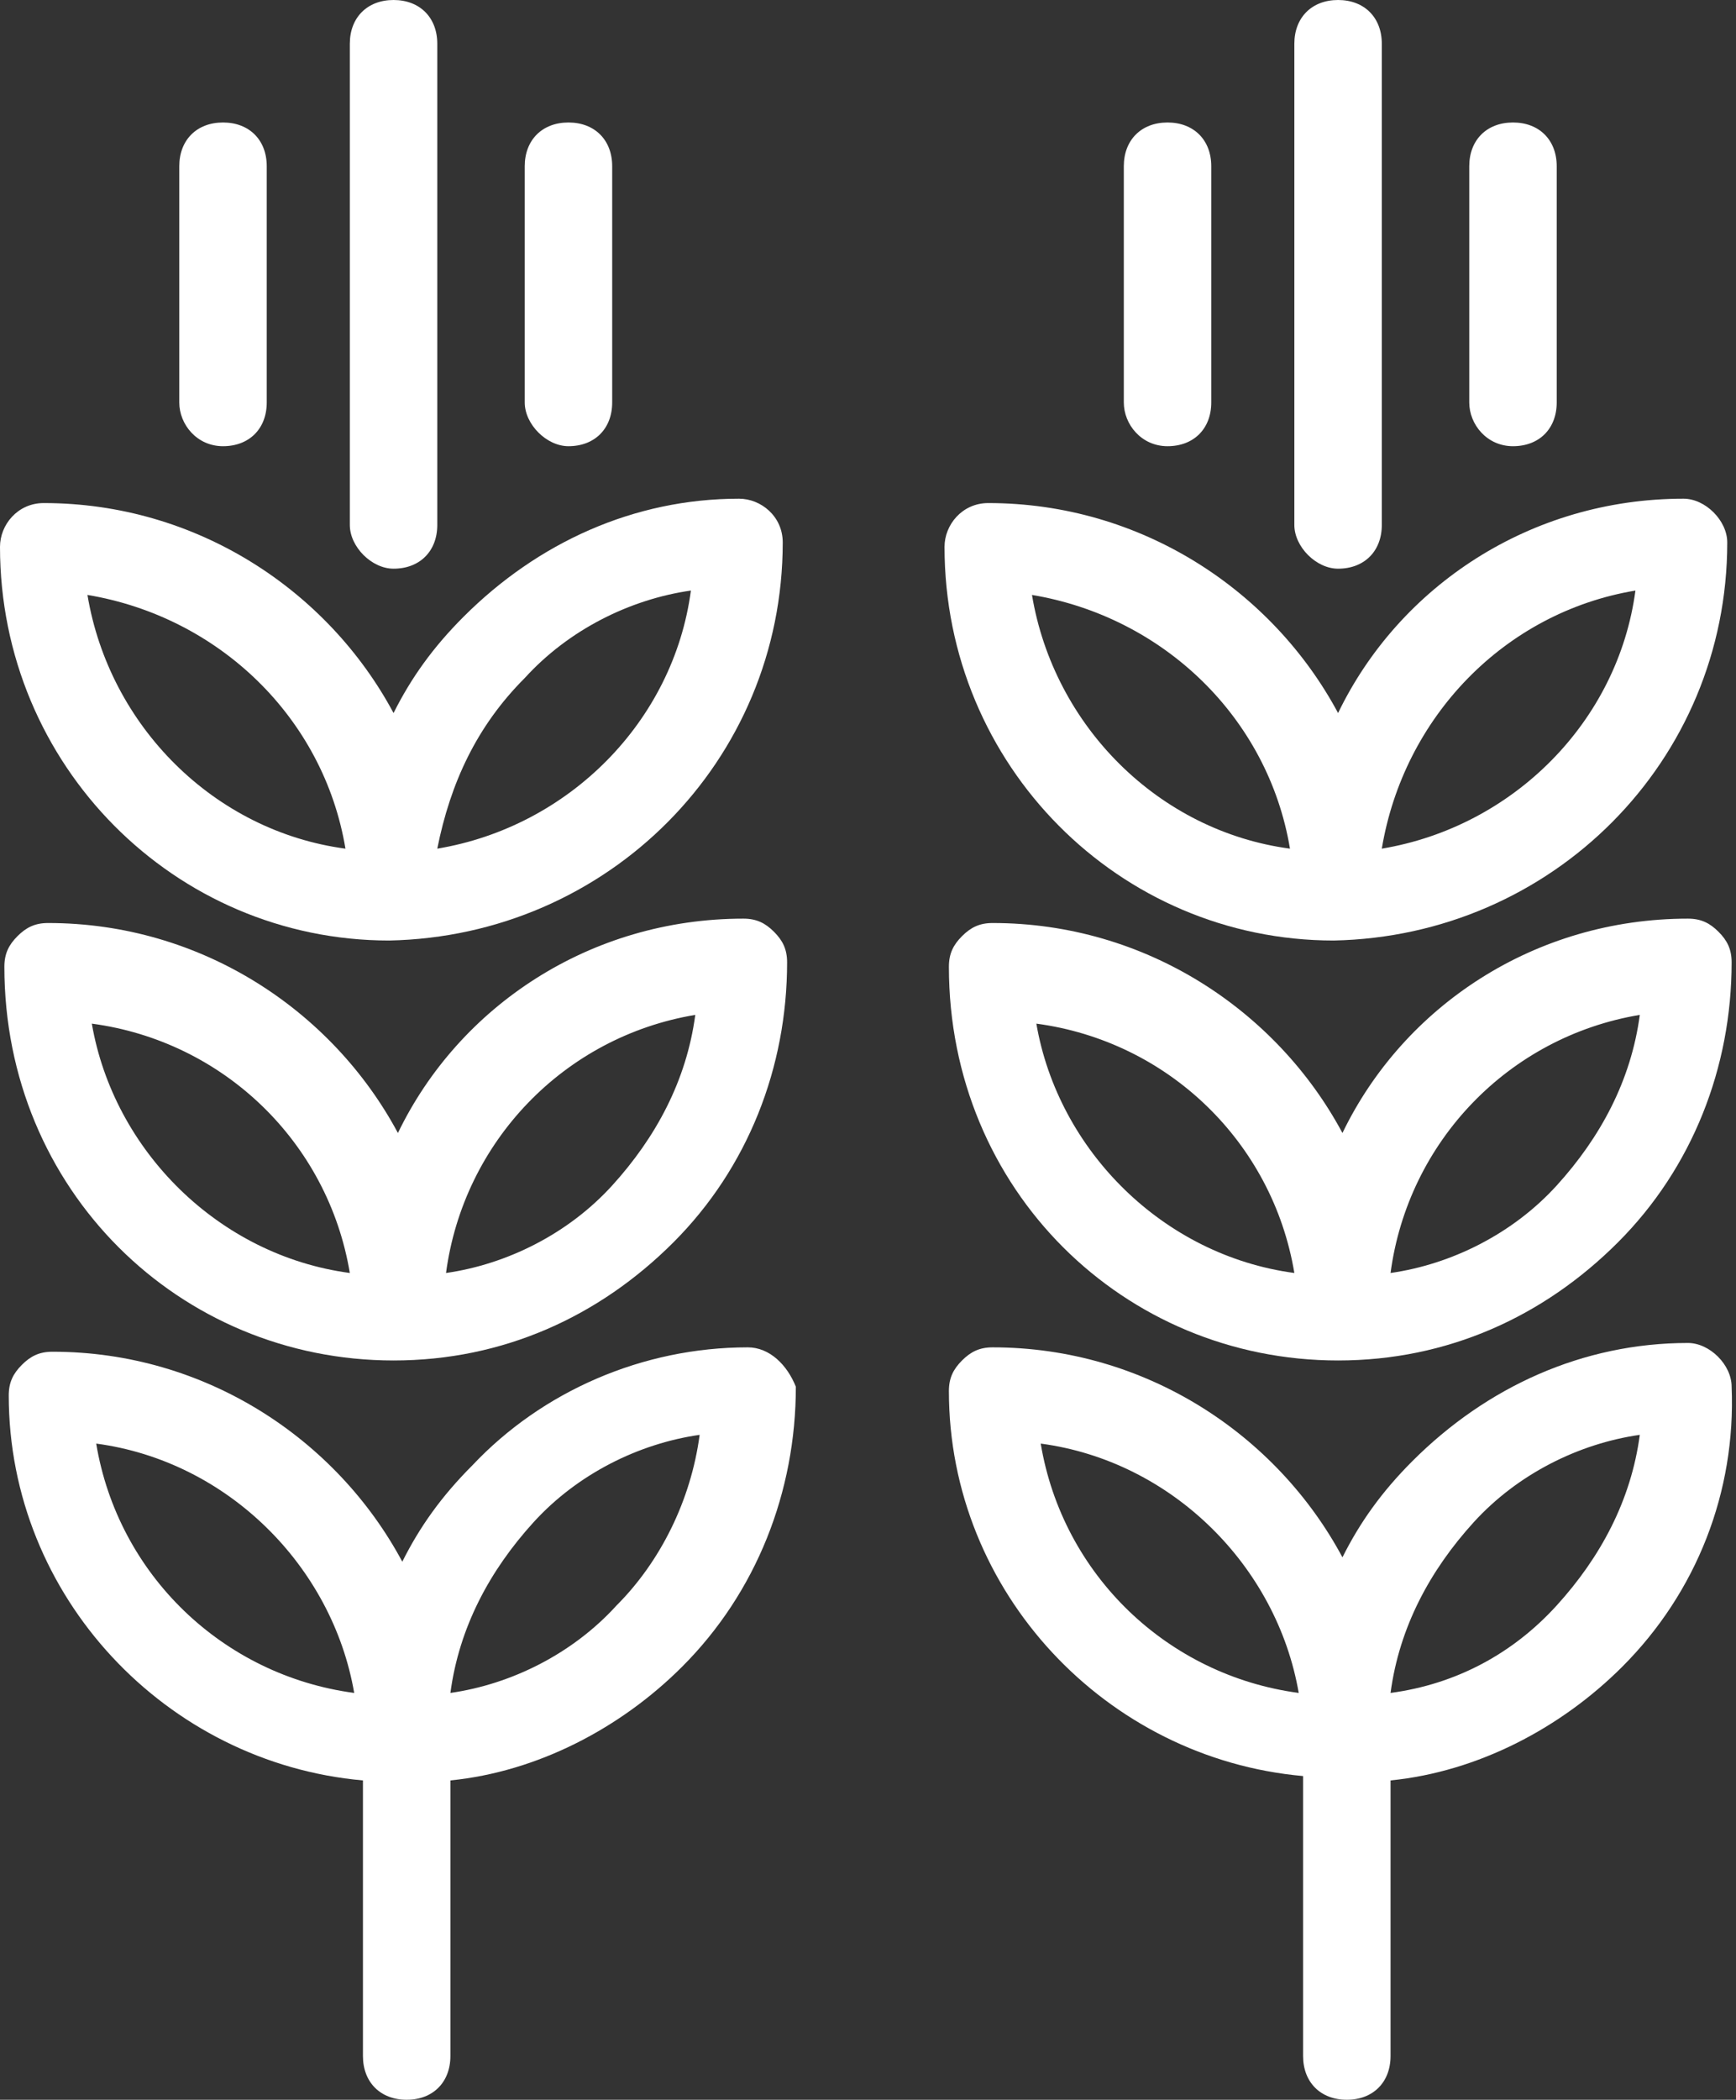
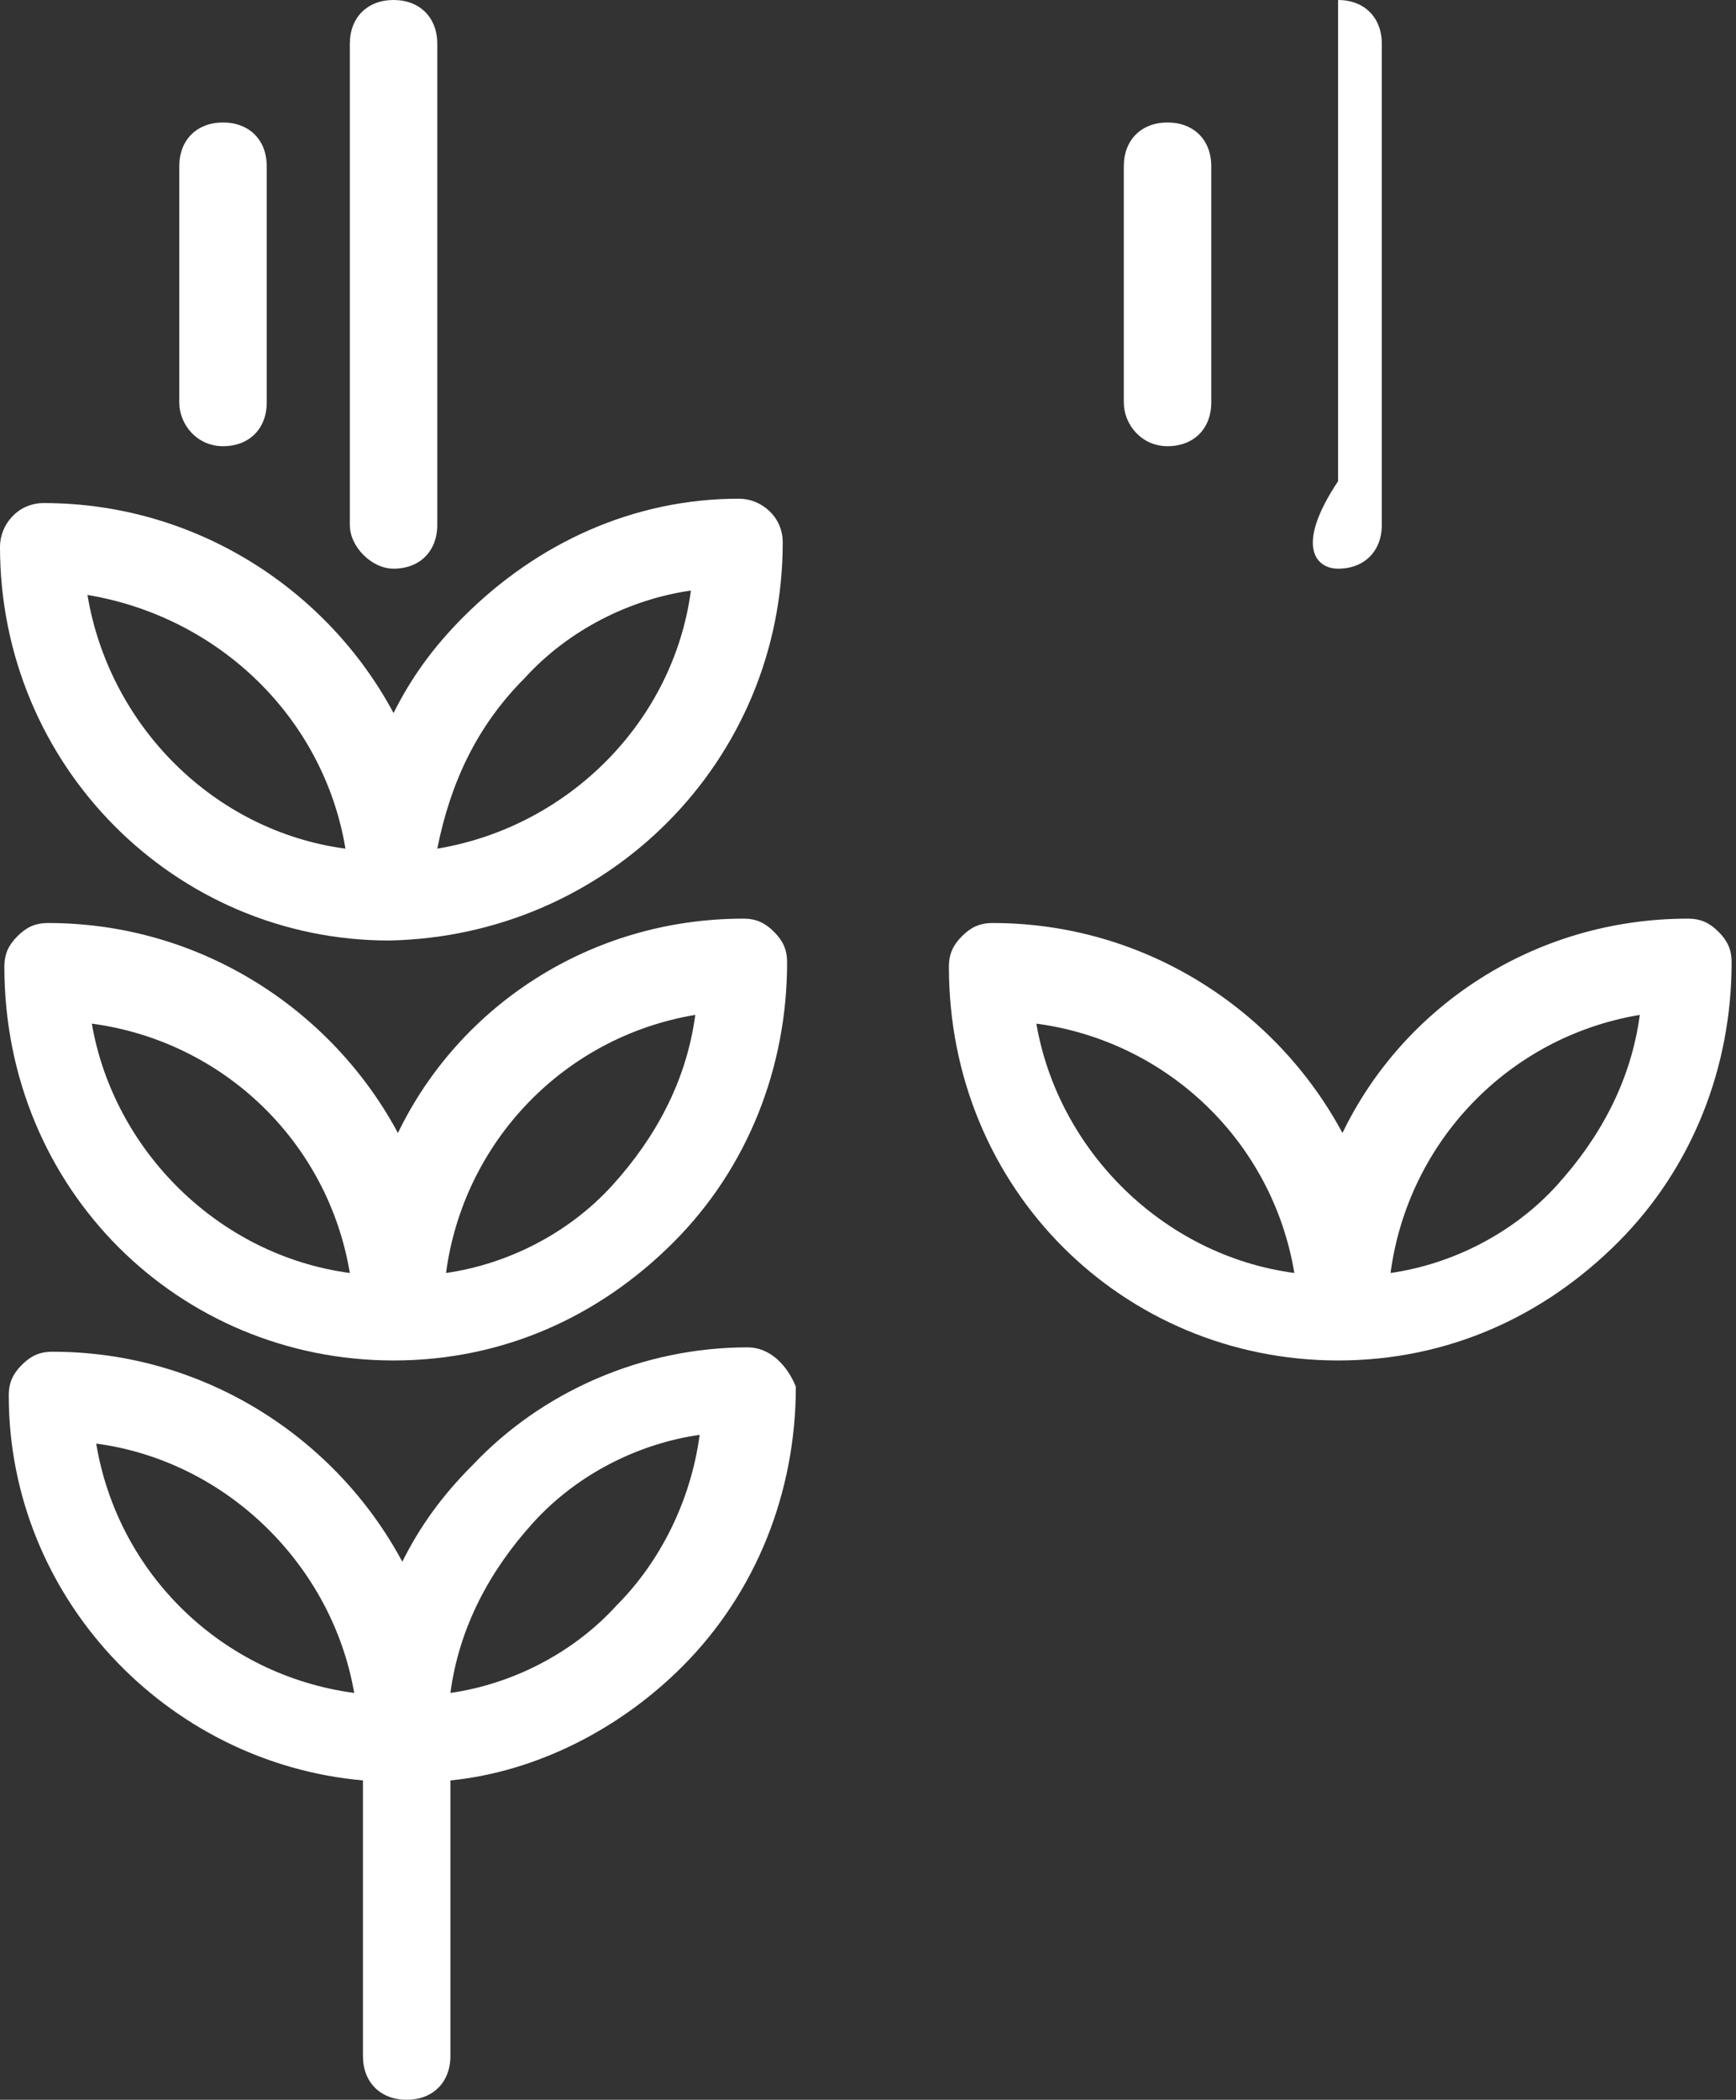
<svg xmlns="http://www.w3.org/2000/svg" fill="#ffffff" height="48" preserveAspectRatio="xMidYMid meet" version="1" viewBox="4.2 0.0 39.7 48.0" width="39.7" zoomAndPan="magnify">
  <rect x="4.2" y="0.0" width="39.7" height="48.0" fill="#333333" stroke="none" />
  <g id="change1_1">
    <path d="M13.1,21.5C13.1,21.5,13.2,21.5,13.1,21.5C13.2,21.5,13.2,21.5,13.1,21.5C13.2,21.5,13.2,21.5,13.1,21.5 C13.2,21.5,13.2,21.5,13.1,21.5C13.2,21.5,13.2,21.5,13.1,21.5C13.2,21.5,13.2,21.5,13.1,21.5c5-0.1,9-4.1,9-9.1c0-0.6-0.5-1-1-1 c-2.4,0-4.6,1-6.3,2.7c-0.7,0.7-1.2,1.4-1.6,2.2c-1.5-2.8-4.5-4.8-8-4.8c-0.6,0-1,0.5-1,1C4.2,17.5,8.2,21.5,13.1,21.5z M16.2,15.5 c1-1.1,2.4-1.8,3.8-2c-0.4,3-2.8,5.4-5.8,5.9C14.5,17.9,15.1,16.6,16.2,15.5z M12.1,19.4c-3-0.4-5.4-2.8-5.9-5.8 C9.2,14.1,11.6,16.4,12.1,19.4z" />
    <path d="M13.2,31.1C13.2,31.1,13.3,31.1,13.2,31.1C13.3,31.1,13.3,31.1,13.2,31.1C13.3,31.1,13.3,31.1,13.2,31.1 C13.3,31.1,13.3,31.1,13.2,31.1c2.5,0,4.7-1,6.4-2.7c1.7-1.7,2.6-4,2.6-6.4c0-0.3-0.1-0.5-0.3-0.7s-0.4-0.3-0.7-0.3 c-3.5,0-6.5,2-7.9,4.9c-1.5-2.8-4.5-4.8-8-4.8c-0.3,0-0.5,0.1-0.7,0.3c-0.2,0.2-0.3,0.4-0.3,0.7C4.3,27.2,8.3,31.1,13.2,31.1z M20.1,23.2c-0.2,1.5-0.9,2.8-1.9,3.9c-1,1.1-2.4,1.8-3.8,2C14.8,26.1,17.1,23.7,20.1,23.2z M12.2,29.1c-3-0.4-5.4-2.8-5.9-5.7 C9.3,23.8,11.7,26.1,12.2,29.1z" />
    <path d="M21.3,30.8C21.3,30.8,21.2,30.8,21.3,30.8c-2.4,0-4.7,1-6.3,2.7c-0.7,0.7-1.2,1.4-1.6,2.2c-1.5-2.8-4.5-4.8-8-4.8 c-0.3,0-0.5,0.1-0.7,0.3c-0.2,0.2-0.3,0.4-0.3,0.7c0,4.6,3.6,8.4,8.1,8.8V47c0,0.6,0.4,1,1,1c0.6,0,1-0.4,1-1v-6.3 c2-0.2,3.9-1.2,5.3-2.6c1.7-1.7,2.6-4,2.6-6.4C22.2,31.2,21.8,30.8,21.3,30.8z M6.4,33c3,0.4,5.4,2.8,5.9,5.7 C9.3,38.3,6.9,36,6.4,33z M18.3,36.7c-1,1.1-2.4,1.8-3.8,2c0.2-1.5,0.9-2.8,1.9-3.9c1-1.1,2.4-1.8,3.8-2 C20,34.3,19.3,35.7,18.3,36.7z" />
    <path d="M9.3,10.2c0.6,0,1-0.4,1-1V3.8c0-0.6-0.4-1-1-1c-0.6,0-1,0.4-1,1v5.4C8.3,9.7,8.7,10.2,9.3,10.2z" />
    <path d="M13.2,13c0.6,0,1-0.4,1-1V1c0-0.6-0.4-1-1-1c-0.6,0-1,0.4-1,1v11C12.2,12.5,12.7,13,13.2,13z" />
-     <path d="M17.2,10.2c0.6,0,1-0.4,1-1V3.8c0-0.6-0.4-1-1-1c-0.6,0-1,0.4-1,1v5.4C16.2,9.7,16.7,10.2,17.2,10.2z" />
-     <path d="M34.7,21.5C34.7,21.5,34.7,21.5,34.7,21.5C34.8,21.5,34.8,21.5,34.7,21.5C34.8,21.5,34.8,21.5,34.7,21.5 C34.8,21.5,34.8,21.5,34.7,21.5C34.8,21.5,34.8,21.5,34.7,21.5C34.8,21.5,34.8,21.5,34.7,21.5c5-0.1,9-4.1,9-9.1c0-0.5-0.5-1-1-1 c0,0,0,0,0,0c-3.5,0-6.5,2-7.9,4.9c-1.5-2.8-4.5-4.8-8-4.8c-0.6,0-1,0.5-1,1C25.8,17.5,29.8,21.5,34.7,21.5z M41.6,13.5 c-0.4,3-2.8,5.4-5.8,5.9C36.3,16.4,38.6,14,41.6,13.5z M33.7,19.4c-3-0.4-5.4-2.8-5.9-5.8C30.8,14.1,33.2,16.4,33.7,19.4z" />
    <path d="M34.8,31.1C34.8,31.1,34.8,31.1,34.8,31.1C34.9,31.1,34.9,31.1,34.8,31.1C34.9,31.1,34.9,31.1,34.8,31.1 C34.9,31.1,34.9,31.1,34.8,31.1c2.5,0,4.7-1,6.4-2.7c1.7-1.7,2.6-4,2.6-6.4c0-0.3-0.1-0.5-0.3-0.7c-0.2-0.2-0.4-0.3-0.7-0.3 c-3.5,0-6.5,2-7.9,4.9c-1.5-2.8-4.5-4.8-8-4.8c-0.3,0-0.5,0.1-0.7,0.3c-0.2,0.2-0.3,0.4-0.3,0.7C25.9,27.2,29.9,31.1,34.8,31.1z M41.7,23.2c-0.2,1.5-0.9,2.8-1.9,3.9c-1,1.1-2.4,1.8-3.8,2C36.4,26.1,38.7,23.7,41.7,23.2z M33.8,29.1c-3-0.4-5.4-2.8-5.9-5.7 C30.9,23.8,33.3,26.1,33.8,29.1z" />
-     <path d="M43.8,31.7c0-0.5-0.5-1-1-1c0,0,0,0,0,0c-2.4,0-4.6,1-6.3,2.7c-0.7,0.7-1.2,1.4-1.6,2.2c-1.5-2.8-4.5-4.8-8-4.8 c-0.3,0-0.5,0.1-0.7,0.3c-0.2,0.2-0.3,0.4-0.3,0.7c0,4.6,3.6,8.4,8.1,8.8V47c0,0.6,0.4,1,1,1c0.6,0,1-0.4,1-1v-6.3 c2-0.2,3.9-1.2,5.3-2.6C43,36.4,43.9,34.1,43.8,31.7z M28,33c3,0.4,5.4,2.8,5.9,5.7C30.9,38.3,28.5,36,28,33z M36,38.7 c0.2-1.5,0.9-2.8,1.9-3.9c1-1.1,2.4-1.8,3.8-2c-0.2,1.5-0.9,2.8-1.9,3.9C38.8,37.8,37.5,38.5,36,38.7z" />
    <path d="M30.9,10.2c0.6,0,1-0.4,1-1V3.8c0-0.6-0.4-1-1-1s-1,0.4-1,1v5.4C29.9,9.7,30.3,10.2,30.9,10.2z" />
-     <path d="M34.8,13c0.6,0,1-0.4,1-1V1c0-0.6-0.4-1-1-1c-0.6,0-1,0.4-1,1v11C33.8,12.5,34.3,13,34.8,13z" />
-     <path d="M38.8,10.2c0.6,0,1-0.4,1-1V3.8c0-0.6-0.4-1-1-1s-1,0.4-1,1v5.4C37.8,9.7,38.2,10.2,38.8,10.2z" />
+     <path d="M34.8,13c0.6,0,1-0.4,1-1V1c0-0.6-0.4-1-1-1v11C33.8,12.5,34.3,13,34.8,13z" />
  </g>
</svg>